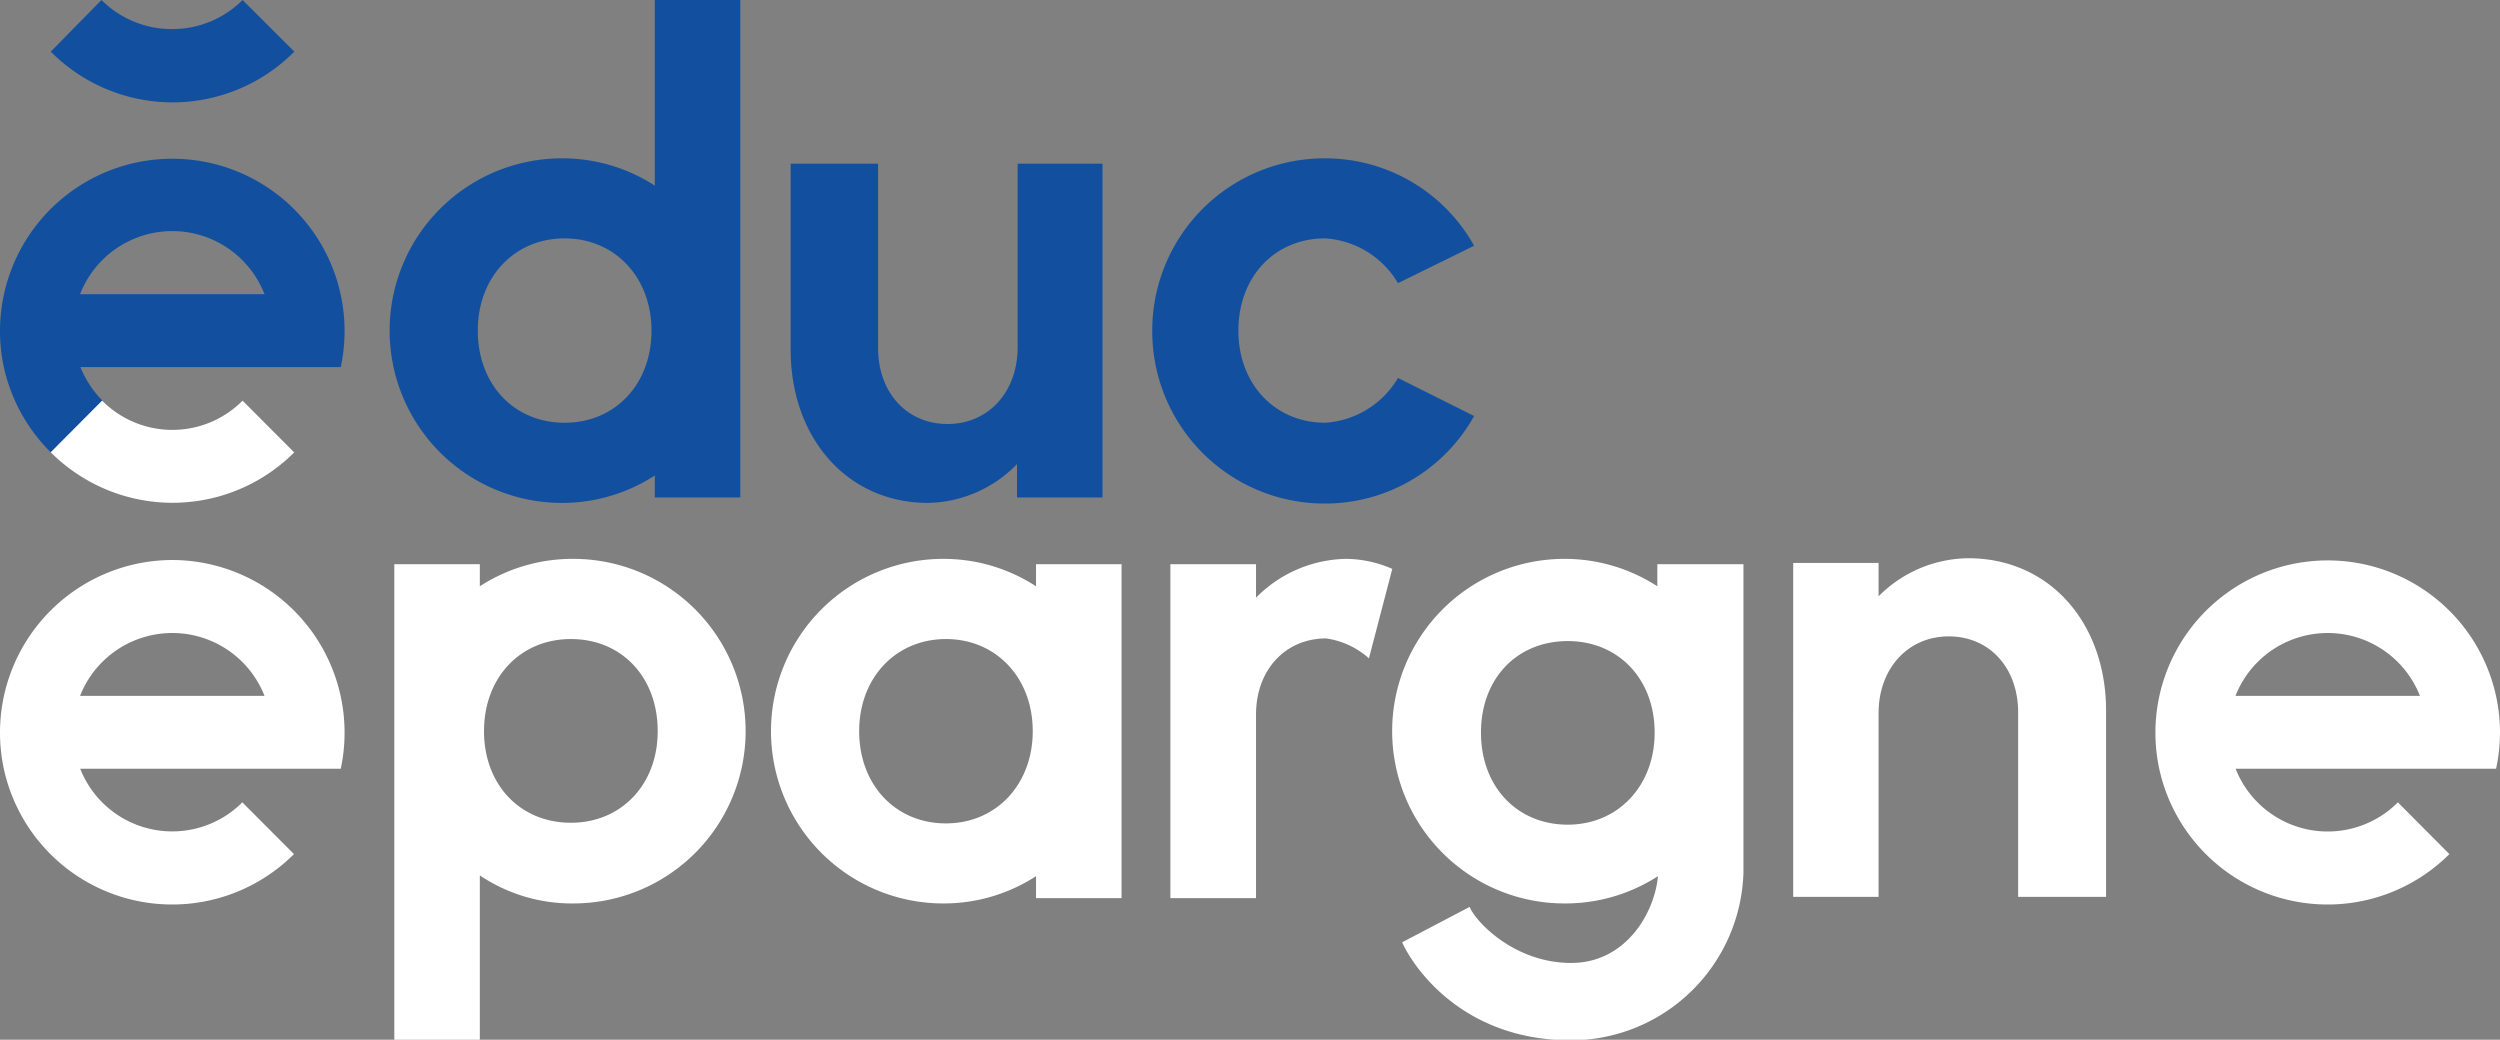
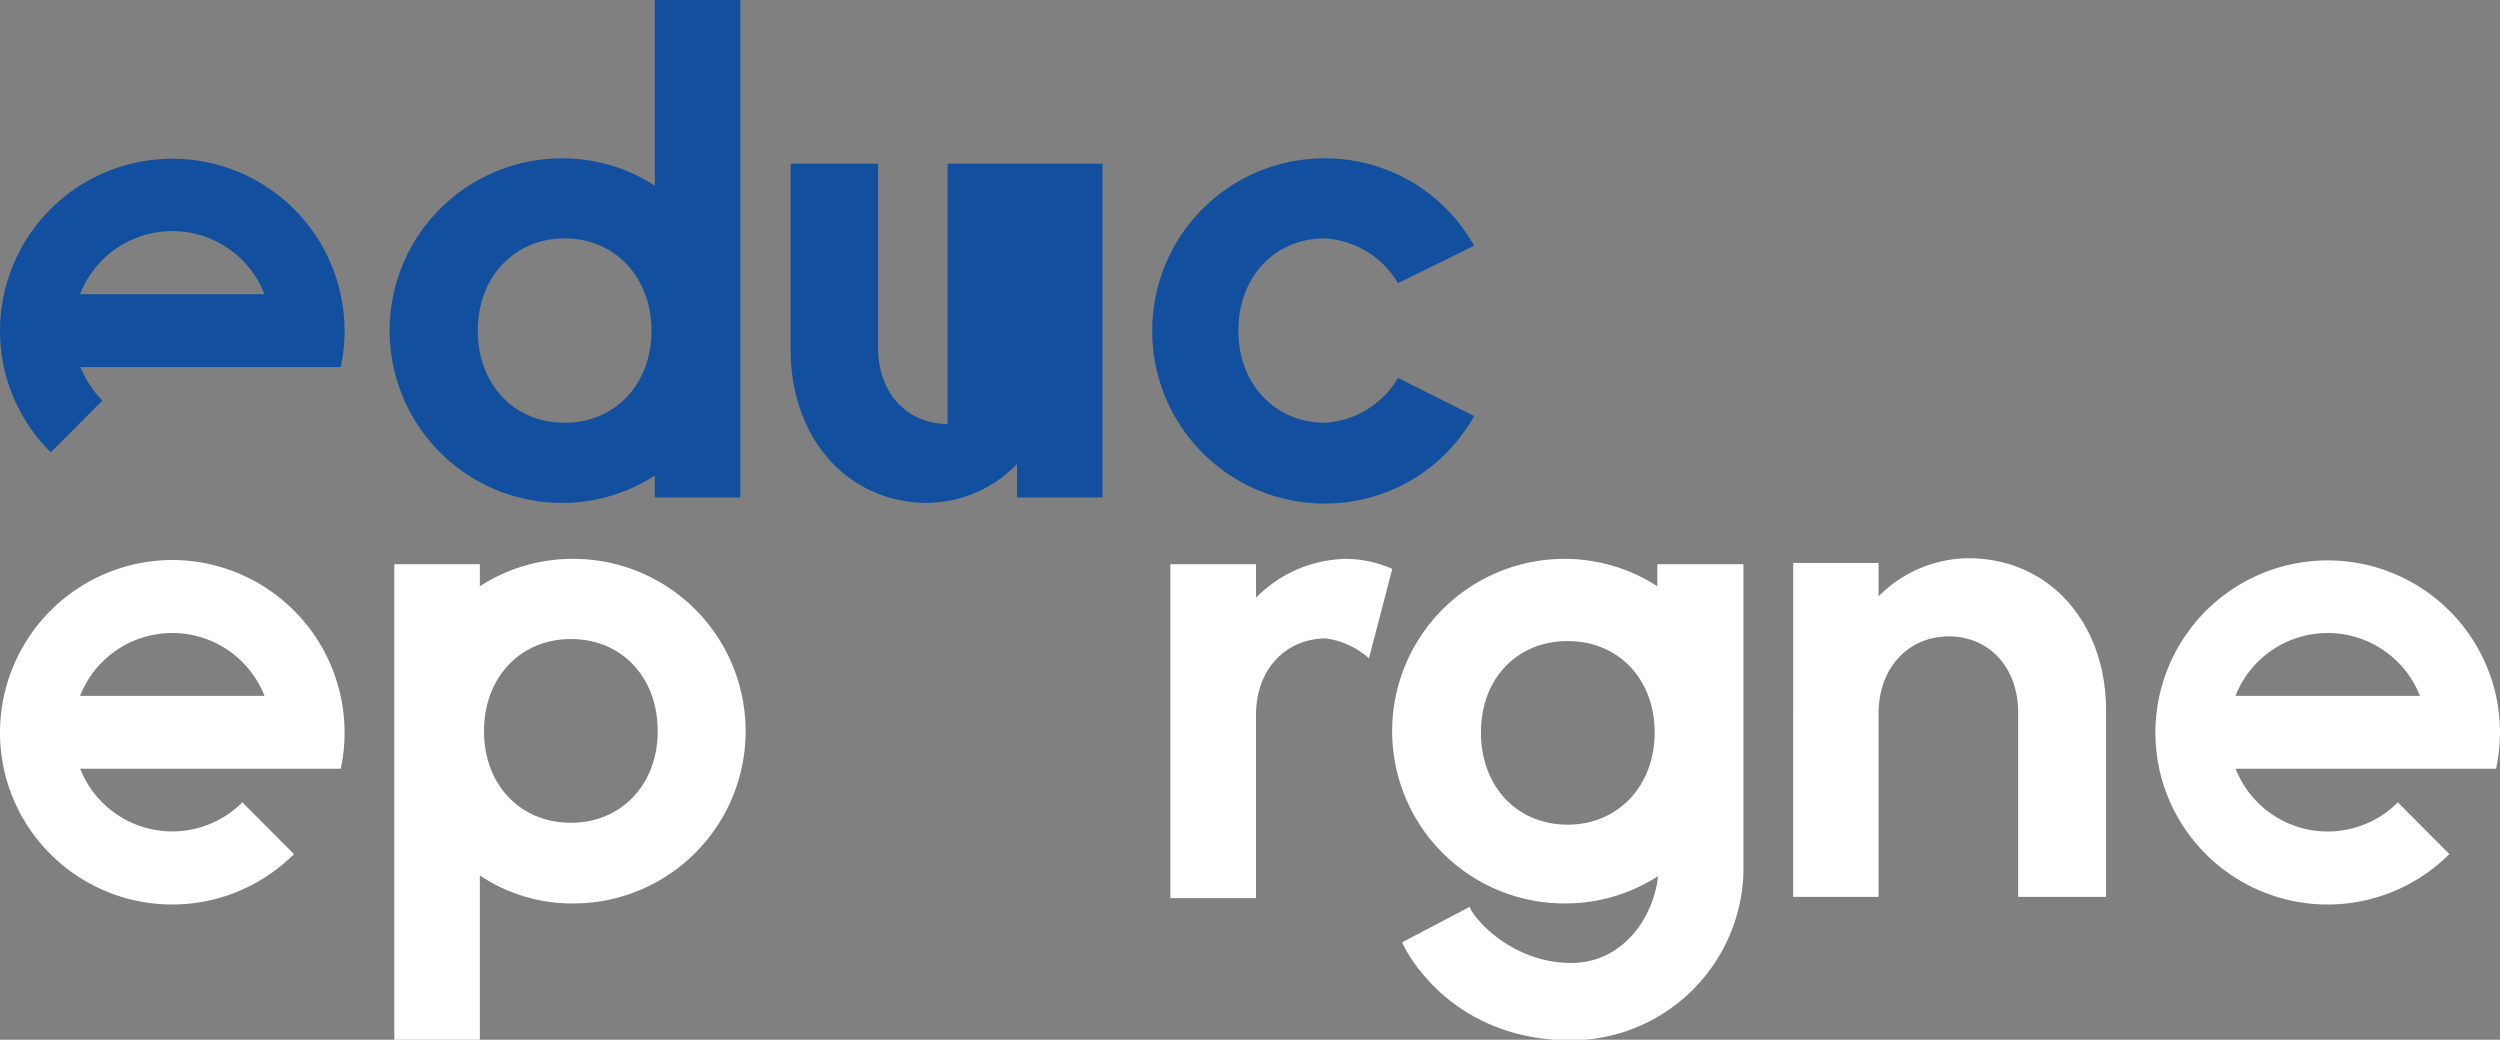
<svg xmlns="http://www.w3.org/2000/svg" viewBox="0 0 197.05 81.95">
  <rect x="0" y="0" width="197.05" height="81.95" fill="#808080" stroke="none" />
  <defs>
    <style>.cls-1{fill:#12509f;}.cls-2{fill:#fff;}</style>
  </defs>
  <g id="Layer_2" data-name="Layer 2">
    <g id="Calque_1" data-name="Calque 1">
-       <path class="cls-1" d="M19.12,0a7.81,7.81,0,0,1-5.54,2.29A7.81,7.81,0,0,1,8,0L4,4.07a13.54,13.54,0,0,0,9.6,4,13.54,13.54,0,0,0,9.6-4Z" />
      <path class="cls-1" d="M58.35,0V39.21H51.61V37.48a13.41,13.41,0,0,1-7.32,2.16,13.58,13.58,0,0,1,0-27.16,13.4,13.4,0,0,1,7.32,2.15V0Zm-7,26.06c0-4.22-2.9-7.27-6.85-7.27s-6.84,3.05-6.84,7.27,2.84,7.26,6.84,7.26S51.35,30.27,51.35,26.06Z" />
-       <path class="cls-1" d="M86.9,12.9V39.21H80.16V36.58a10,10,0,0,1-7,3.06c-6.47,0-10.84-5.22-10.84-12.06V12.9h6.89V27.42c0,3.53,2.27,6,5.48,6s5.52-2.52,5.52-6.05V12.9Z" />
+       <path class="cls-1" d="M86.9,12.9V39.21H80.16V36.58a10,10,0,0,1-7,3.06c-6.47,0-10.84-5.22-10.84-12.06V12.9h6.89V27.42c0,3.53,2.27,6,5.48,6V12.9Z" />
      <path class="cls-1" d="M90.82,26.06A13.57,13.57,0,0,1,104.4,12.48a13.43,13.43,0,0,1,11.79,6.89l-6,2.95a7.19,7.19,0,0,0-5.74-3.53c-4,0-6.84,3.05-6.84,7.27s2.89,7.26,6.84,7.26a7.19,7.19,0,0,0,5.74-3.53l6,3a13.44,13.44,0,0,1-11.79,6.9A13.58,13.58,0,0,1,90.82,26.06Z" />
      <path class="cls-1" d="M27.16,26.06A13.58,13.58,0,1,0,.3,28.93h0A13.56,13.56,0,0,0,4,35.65l4.07-4.08a7.91,7.91,0,0,1-1.73-2.64H26.86A13.64,13.64,0,0,0,27.16,26.06ZM6.31,23.19a7.8,7.8,0,0,1,14.54,0Z" />
      <path class="cls-2" d="M13.58,44.14A13.61,13.61,0,0,0,.3,60.59h0a13.58,13.58,0,0,0,22.87,6.73l-4.07-4.08A7.8,7.8,0,0,1,6.32,60.59H26.86A13.61,13.61,0,0,0,13.58,44.14ZM6.31,54.85a7.81,7.81,0,0,1,14.54,0Z" />
      <path class="cls-2" d="M197.05,57.72a13.58,13.58,0,1,0-26.86,2.87h0a13.58,13.58,0,0,0,22.87,6.73L189,63.24a7.8,7.8,0,0,1-12.79-2.65h20.53A13.64,13.64,0,0,0,197.05,57.72ZM176.2,54.85a7.81,7.81,0,0,1,14.54,0Z" />
      <path class="cls-2" d="M45.19,44.05a13.43,13.43,0,0,0-7.37,2.16V44.47H31.08V82h6.74V69a13,13,0,0,0,7.37,2.21,13.58,13.58,0,0,0,0-27.16ZM45,64.85c-4,0-6.85-3-6.85-7.22S41,50.37,45,50.37s6.84,3,6.84,7.26S48.92,64.85,45,64.85Z" />
-       <path class="cls-2" d="M81.66,46.21a13.38,13.38,0,0,0-7.31-2.16,13.58,13.58,0,0,0,0,27.16,13.37,13.37,0,0,0,7.31-2.15v1.73H88.4V44.47H81.66ZM74.56,64.9c-4,0-6.84-3.06-6.84-7.27s2.89-7.26,6.84-7.26,6.84,3.05,6.84,7.26S78.51,64.9,74.56,64.9Z" />
      <path class="cls-2" d="M106.1,44.05A10.2,10.2,0,0,0,99,47.11V44.47H92.25V70.79H99V56.32c0-3.53,2.32-6,5.53-6a6.44,6.44,0,0,1,3.37,1.57l1.84-7.05A9.23,9.23,0,0,0,106.1,44.05Z" />
      <path class="cls-2" d="M130.63,46.21a13.43,13.43,0,0,0-7.32-2.16,13.58,13.58,0,0,0,0,27.16,13.45,13.45,0,0,0,7.37-2.15c-.26,2.89-2.53,6.84-6.84,6.84-4.53,0-7.58-3.32-8-4.42l-5.32,2.79C111,75.43,114.68,82,123.84,82a13.63,13.63,0,0,0,13.58-13.26V44.47h-6.79ZM123.57,65c-4,0-6.84-3-6.84-7.26s2.84-7.21,6.84-7.21,6.85,3,6.85,7.21S127.52,65,123.57,65Z" />
      <path class="cls-2" d="M155.13,44a10.1,10.1,0,0,0-7.06,3V44.37h-6.73V70.69h6.73V56.21c0-3.52,2.32-6.05,5.53-6.05s5.47,2.47,5.47,6V70.69H166V56C166,49.16,161.6,44,155.13,44Z" />
-       <path class="cls-2" d="M23.18,35.65l-4.06-4.07a7.8,7.8,0,0,1-11.07,0L4,35.65a13.57,13.57,0,0,0,19.2,0Z" />
    </g>
  </g>
</svg>